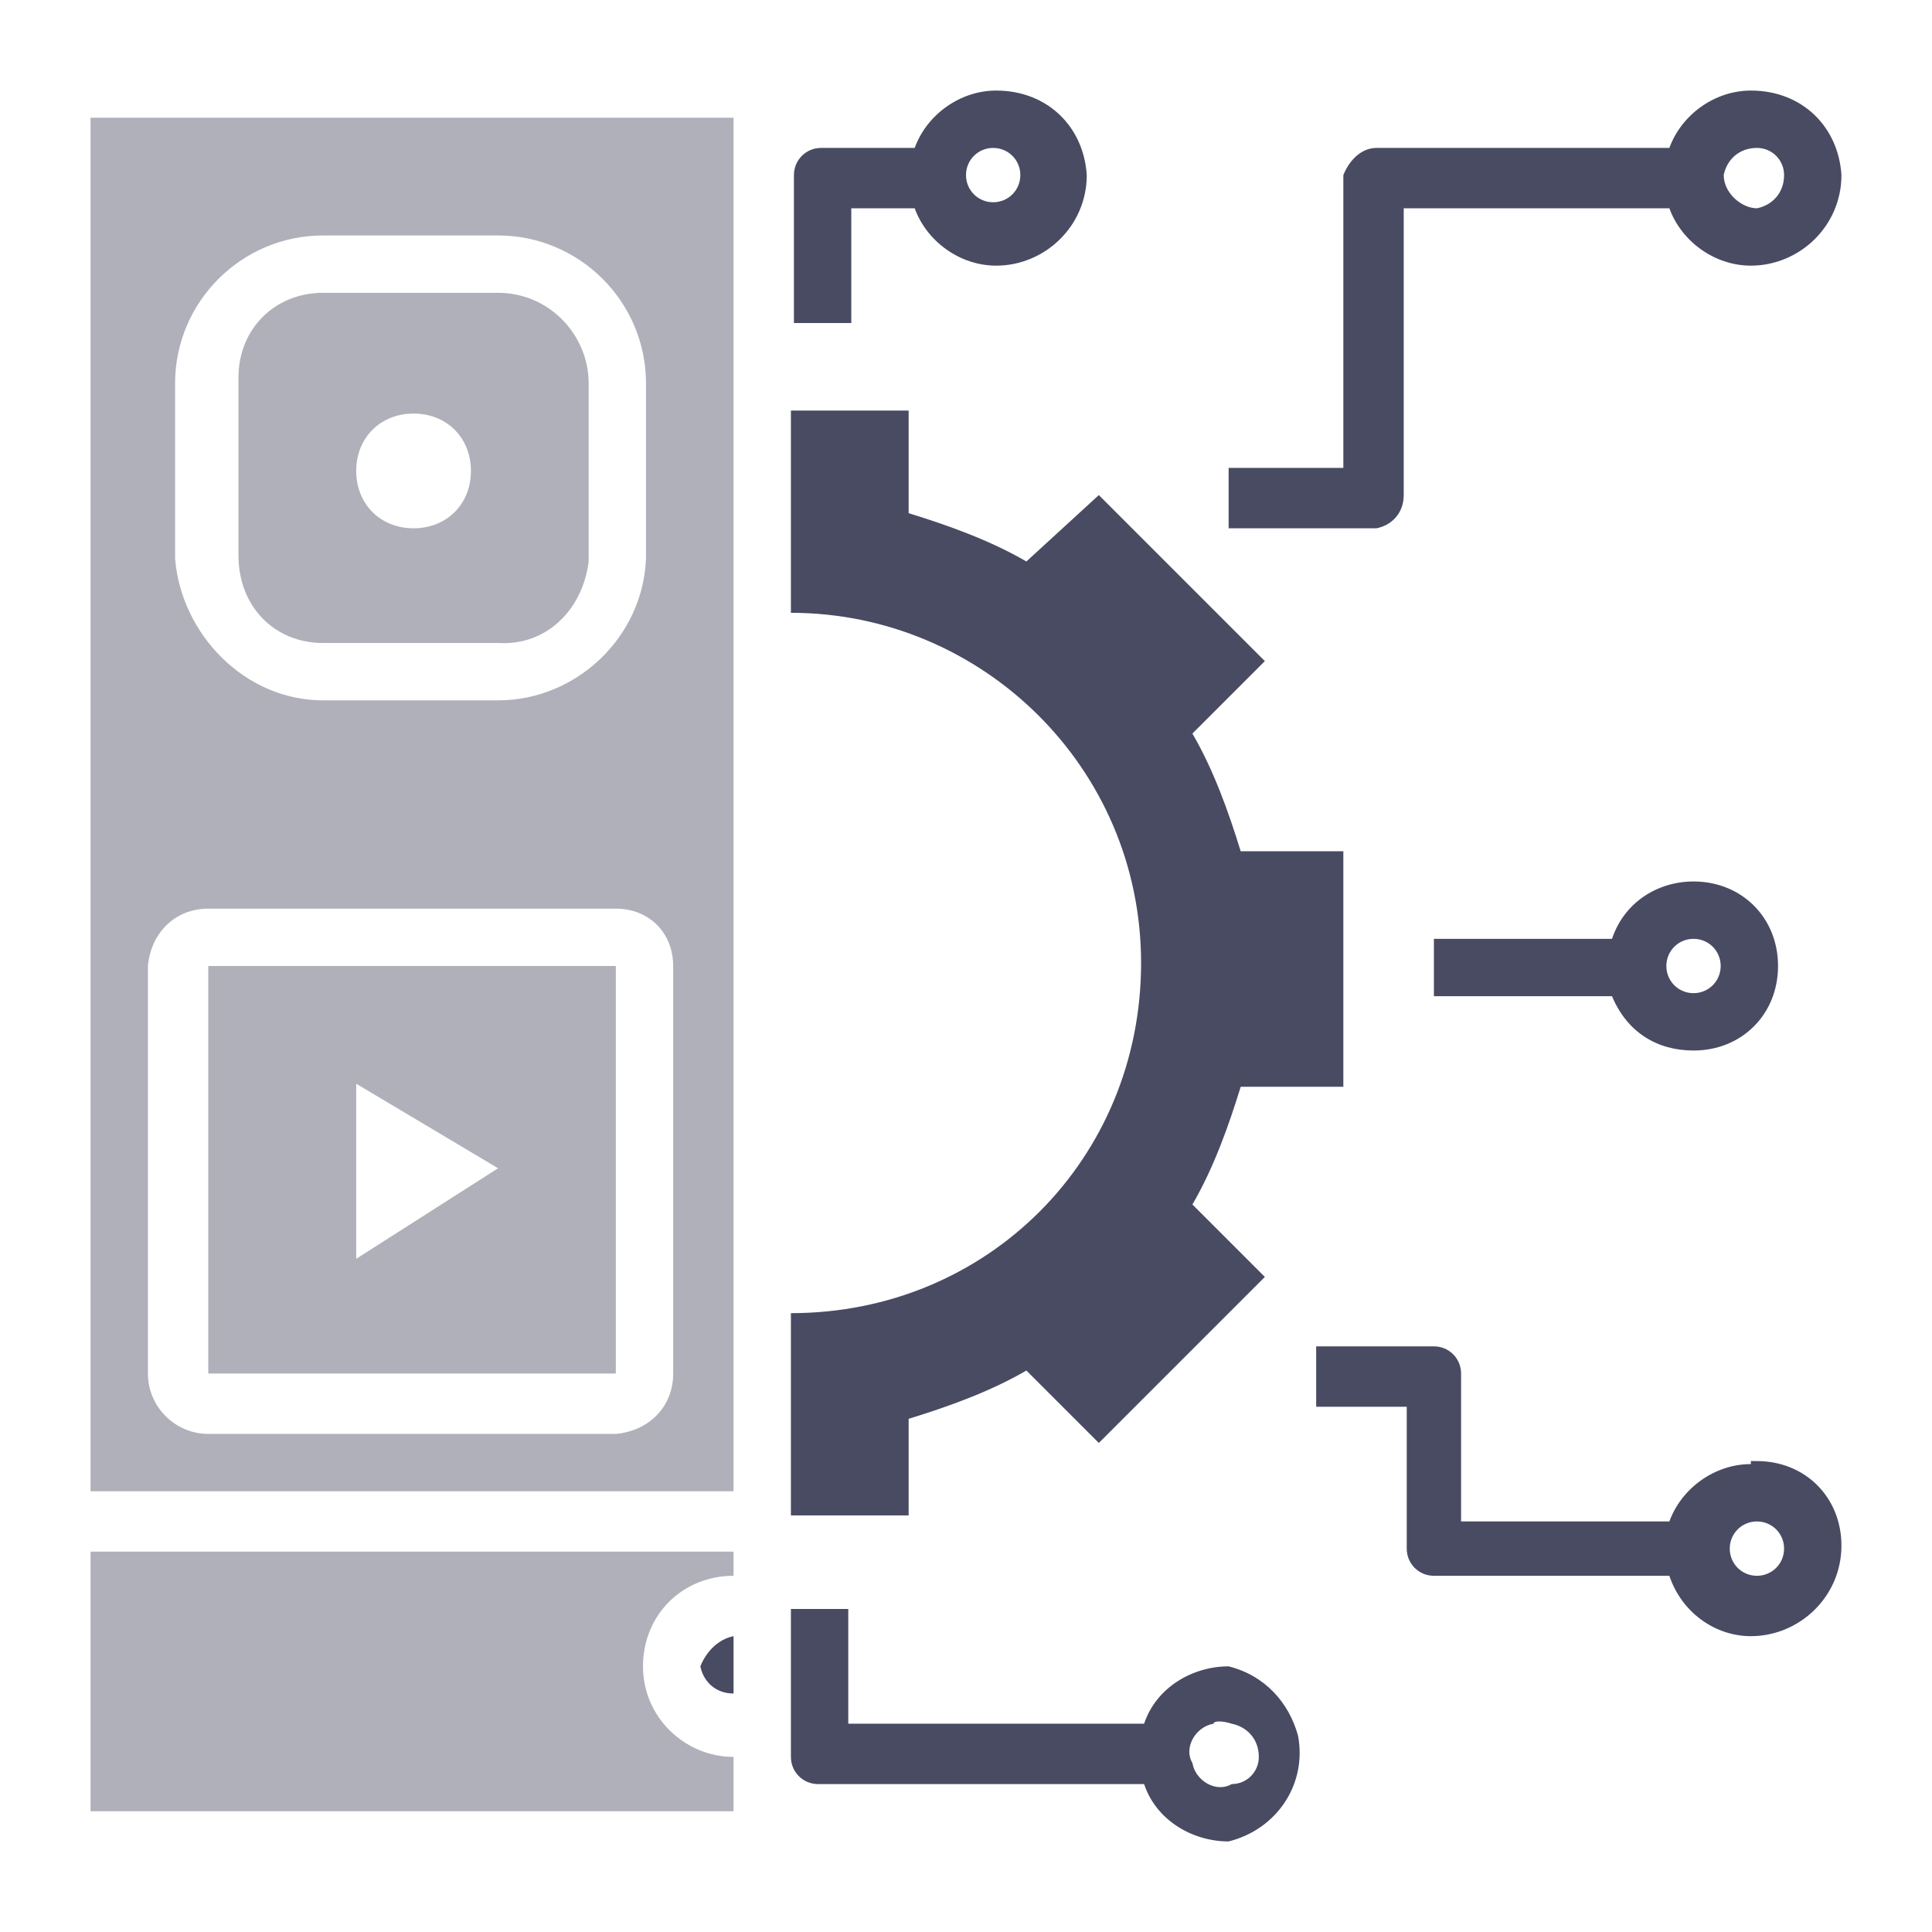
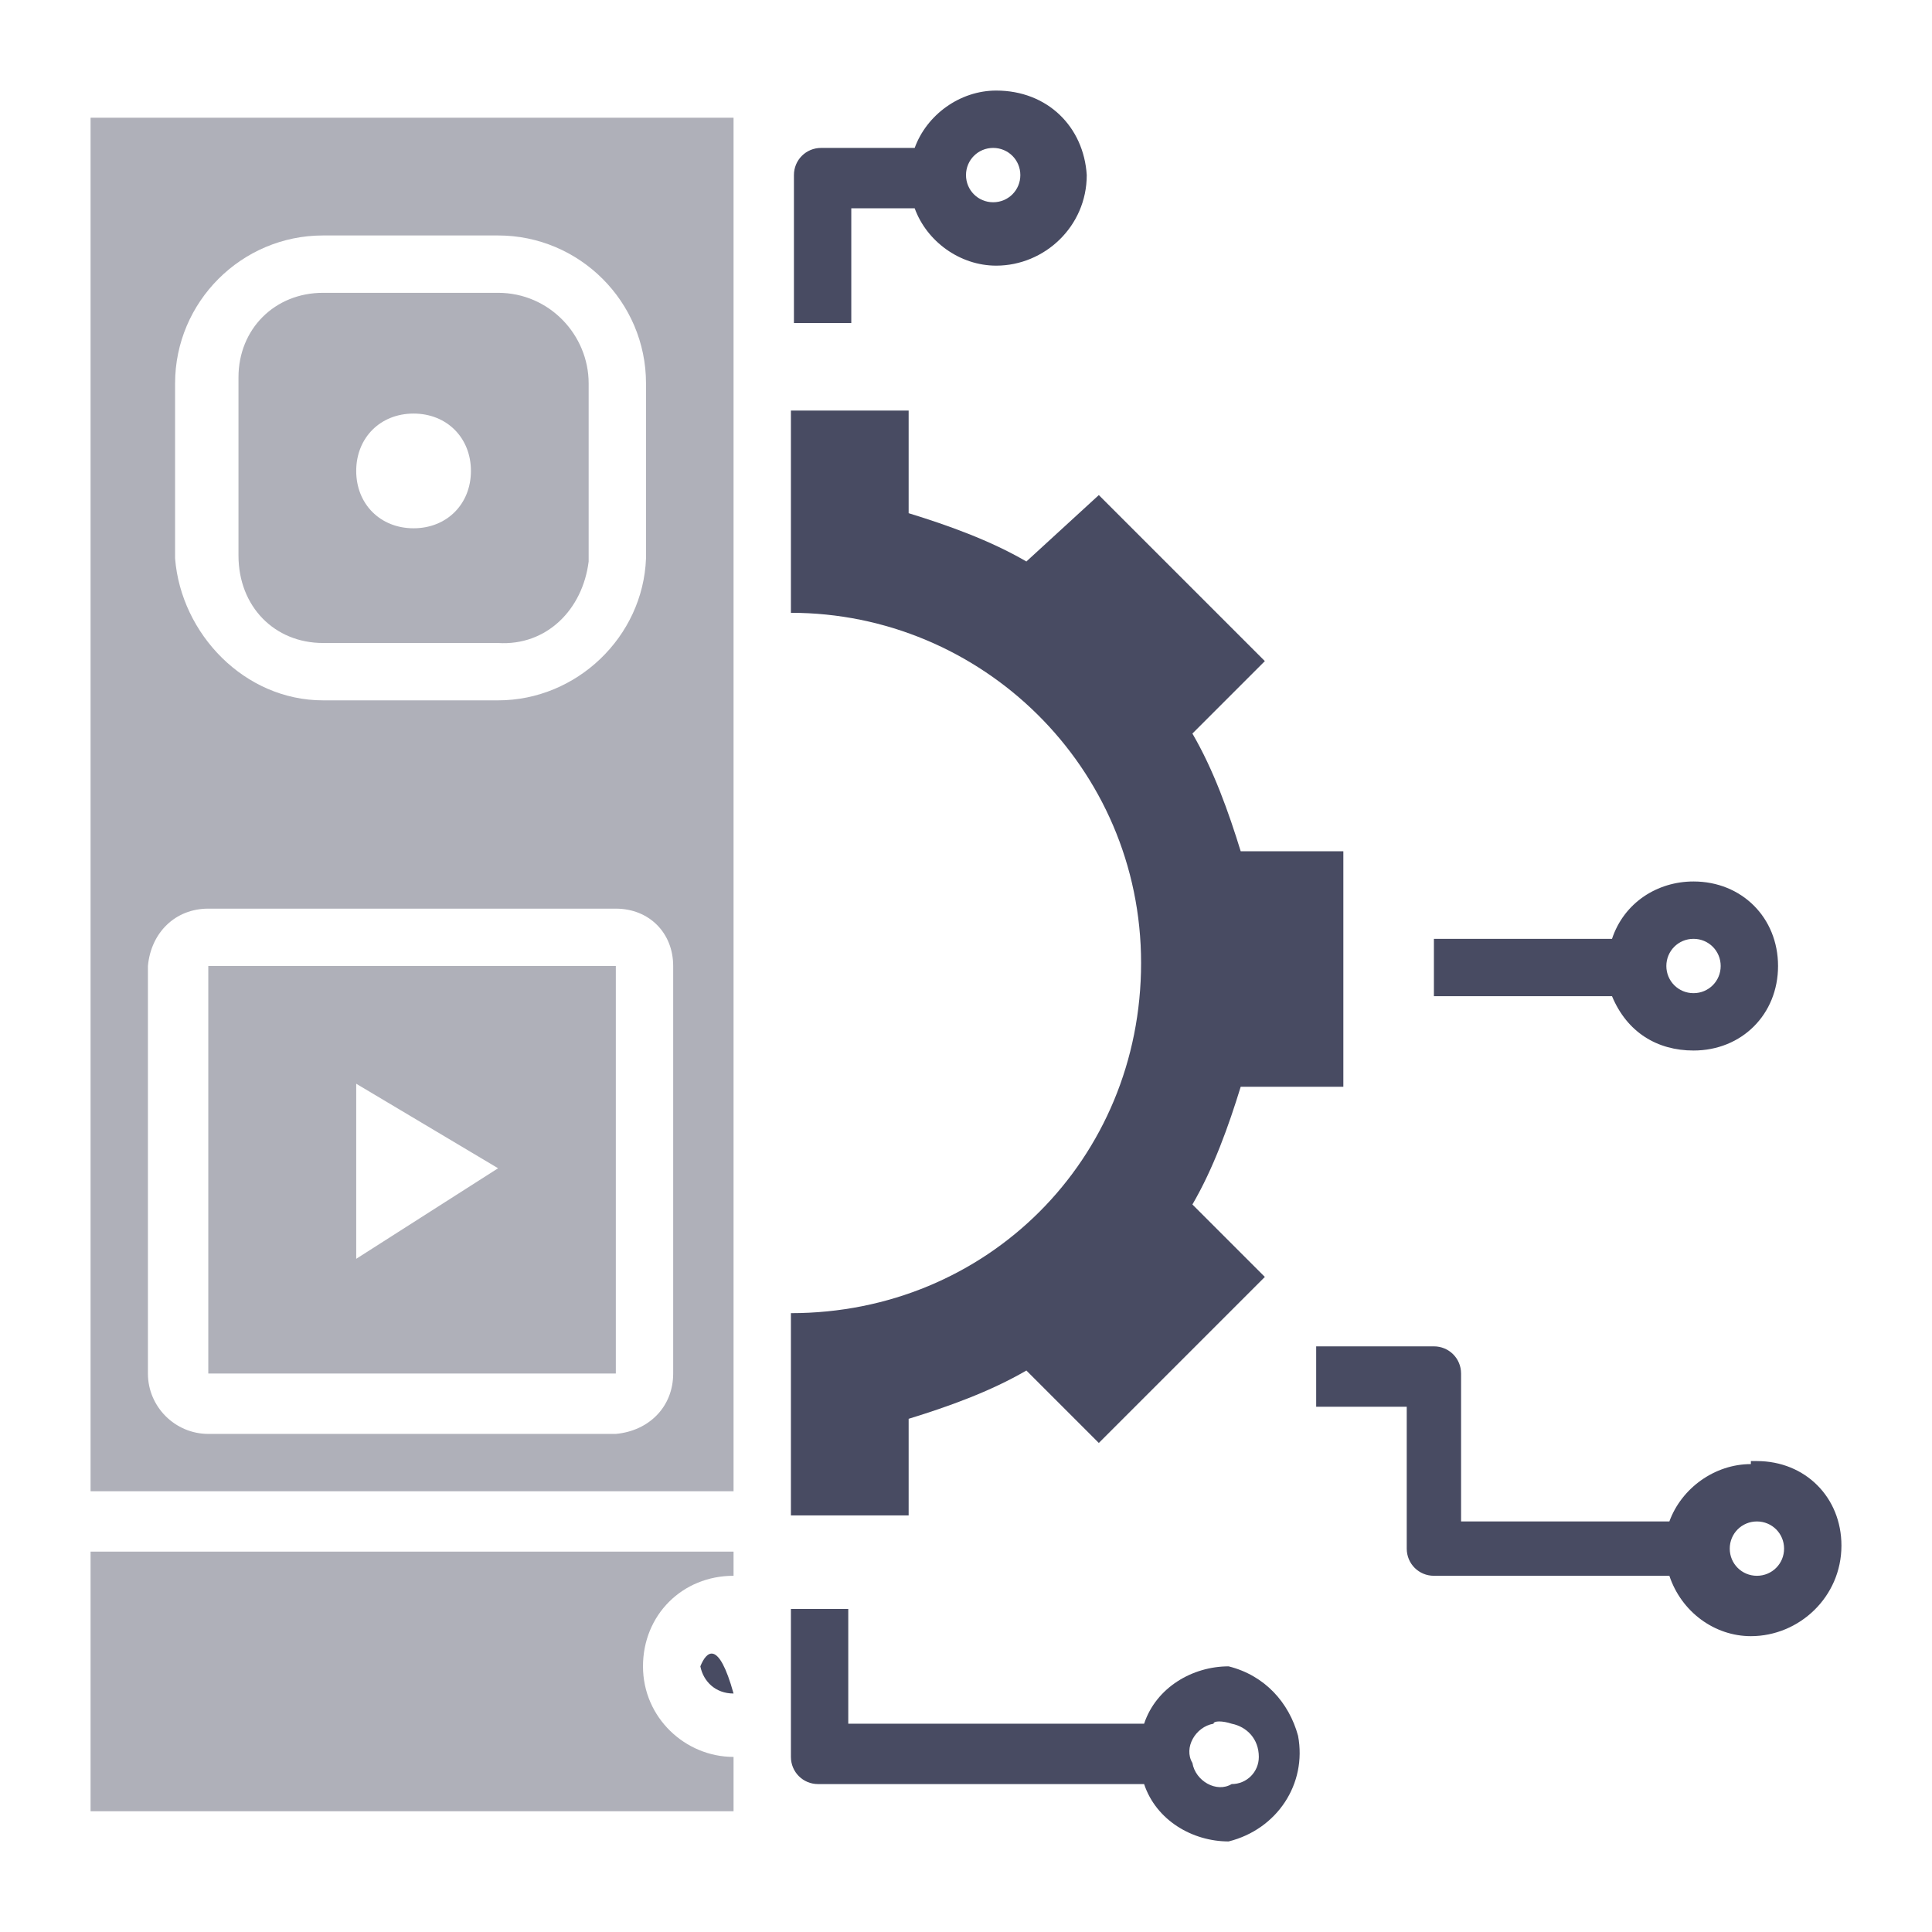
<svg xmlns="http://www.w3.org/2000/svg" version="1.1" id="Layer_1" x="0px" y="0px" viewBox="0 0 64 64" style="enable-background:new 0 0 64 64;" xml:space="preserve">
  <style type="text/css">
	.st0{fill:#484B62;}
	.st1{fill:#AFB0B9;}
</style>
  <g>
-     <path class="st0" d="M23.2,55.2c0.1,0.5,0.5,0.9,1.1,0.9v-1.9C23.8,54.3,23.4,54.7,23.2,55.2z" />
+     <path class="st0" d="M23.2,55.2c0.1,0.5,0.5,0.9,1.1,0.9C23.8,54.3,23.4,54.7,23.2,55.2z" />
    <path class="st1" d="M24.3,58.2c-1.6,0-3-1.3-3-3s1.3-3,3-3v-0.8H3v8.6h21.3V58.2z" />
    <path class="st1" d="M24.3,3.9H3v45.5h21.3V3.9z M5.8,12.7c0-2.7,2.2-4.9,4.9-4.9l0,0h5.8c2.7,0,4.9,2.2,4.9,4.9l0,0v5.8   c-0.1,2.6-2.3,4.7-4.9,4.7h-5.8c-2.6,0-4.7-2.2-4.9-4.7V12.7z M22.3,45.5c0,1.1-0.8,1.9-1.9,2H6.9c-1.1,0-2-0.9-2-2V32   c0.1-1.1,0.9-1.9,2-1.9h13.5c1.1,0,1.9,0.8,1.9,1.9V45.5z" />
    <path class="st1" d="M6.9,45.5h13.5V32H6.9C6.9,32,6.9,45.5,6.9,45.5z M11.8,35.9l4.7,2.8l-4.7,3V35.9z" />
    <path class="st0" d="M30.1,47c1.3-0.4,2.7-0.9,3.9-1.6l2.4,2.4l5.5-5.5l-2.4-2.4c0.7-1.2,1.2-2.6,1.6-3.9h3.4v-7.8h-3.4   c-0.4-1.3-0.9-2.7-1.6-3.9l2.4-2.4l-5.5-5.5L34,18.6c-1.2-0.7-2.6-1.2-3.9-1.6v-3.4h-3.9v6.7c6.3,0,11.6,5.1,11.6,11.6   s-5.1,11.6-11.6,11.6l0,0v6.7h3.9C30.1,50.3,30.1,47,30.1,47z" />
    <path class="st1" d="M10.7,21.3h5.8c1.6,0.1,2.8-1.1,3-2.7v-0.1v-5.8c0-1.6-1.3-3-3-3h-5.8c-1.6,0-2.8,1.2-2.8,2.8v0.1v5.8   C7.9,20.1,9.1,21.3,10.7,21.3L10.7,21.3z M13.7,13.7c1.1,0,1.9,0.8,1.9,1.9c0,1.1-0.8,1.9-1.9,1.9s-1.9-0.8-1.9-1.9l0,0   C11.8,14.5,12.6,13.7,13.7,13.7L13.7,13.7z" />
    <path class="st0" d="M27.1,59.1h10.8c0.4,1.2,1.6,1.9,2.8,1.9c1.6-0.4,2.6-1.9,2.3-3.5c-0.3-1.1-1.1-2-2.3-2.3   c-1.2,0-2.4,0.7-2.8,1.9h-9.8v-3.8h-1.9v4.9C26.2,58.7,26.6,59.1,27.1,59.1z M40.8,57.1c0.5,0.1,0.9,0.5,0.9,1.1   c0,0.5-0.4,0.9-0.9,0.9c-0.5,0.3-1.2-0.1-1.3-0.7c-0.3-0.5,0.1-1.2,0.7-1.3C40.2,57,40.5,57,40.8,57.1z" />
    <path class="st0" d="M28.1,6.9h2.2c0.4,1.1,1.5,1.9,2.7,1.9c1.6,0,3-1.3,3-3l0,0c-0.1-1.6-1.3-2.8-3-2.8c-1.2,0-2.3,0.8-2.7,1.9   h-3.1c-0.5,0-0.9,0.4-0.9,0.9v4.9h1.9V6.9z M32.9,4.9c0.5,0,0.9,0.4,0.9,0.9s-0.4,0.9-0.9,0.9c-0.5,0-0.9-0.4-0.9-0.9l0,0   C32,5.3,32.4,4.9,32.9,4.9z" />
-     <path class="st0" d="M58,3c-1.2,0-2.3,0.8-2.7,1.9h-9.7c-0.5,0-0.9,0.4-1.1,0.9v9.7h-3.8v2h4.9c0.5-0.1,0.9-0.5,0.9-1.1V6.9h8.8   C55.7,8,56.8,8.8,58,8.8c1.6,0,3-1.3,3-3l0,0C60.9,4.2,59.7,3,58,3z M58.2,6.9c-0.5,0-1.1-0.5-1.1-1.1c0.1-0.5,0.5-0.9,1.1-0.9   c0.5,0,0.9,0.4,0.9,0.9C59.1,6.4,58.7,6.8,58.2,6.9z" />
    <path class="st0" d="M56.1,34.8c1.6,0,2.8-1.2,2.8-2.8s-1.2-2.8-2.8-2.8l0,0c-1.2,0-2.3,0.7-2.7,1.9h-5.9v1.9h5.9   C53.9,34.2,54.9,34.8,56.1,34.8z M56.1,31.1c0.5,0,0.9,0.4,0.9,0.9c0,0.5-0.4,0.9-0.9,0.9s-0.9-0.4-0.9-0.9   C55.2,31.5,55.6,31.1,56.1,31.1L56.1,31.1z" />
    <path class="st0" d="M58,48.5c-1.2,0-2.3,0.8-2.7,1.9h-6.9v-4.9c0-0.5-0.4-0.9-0.9-0.9l0,0h-3.9v2h3v4.7c0,0.5,0.4,0.9,0.9,0.9l0,0   h7.8c0.4,1.2,1.5,2,2.7,2c1.6,0,3-1.3,3-3l0,0c0-1.6-1.2-2.8-2.8-2.8H58z M58.2,52.2c-0.5,0-0.9-0.4-0.9-0.9c0-0.5,0.4-0.9,0.9-0.9   c0.5,0,0.9,0.4,0.9,0.9C59.1,51.8,58.7,52.2,58.2,52.2z" />
  </g>
</svg>